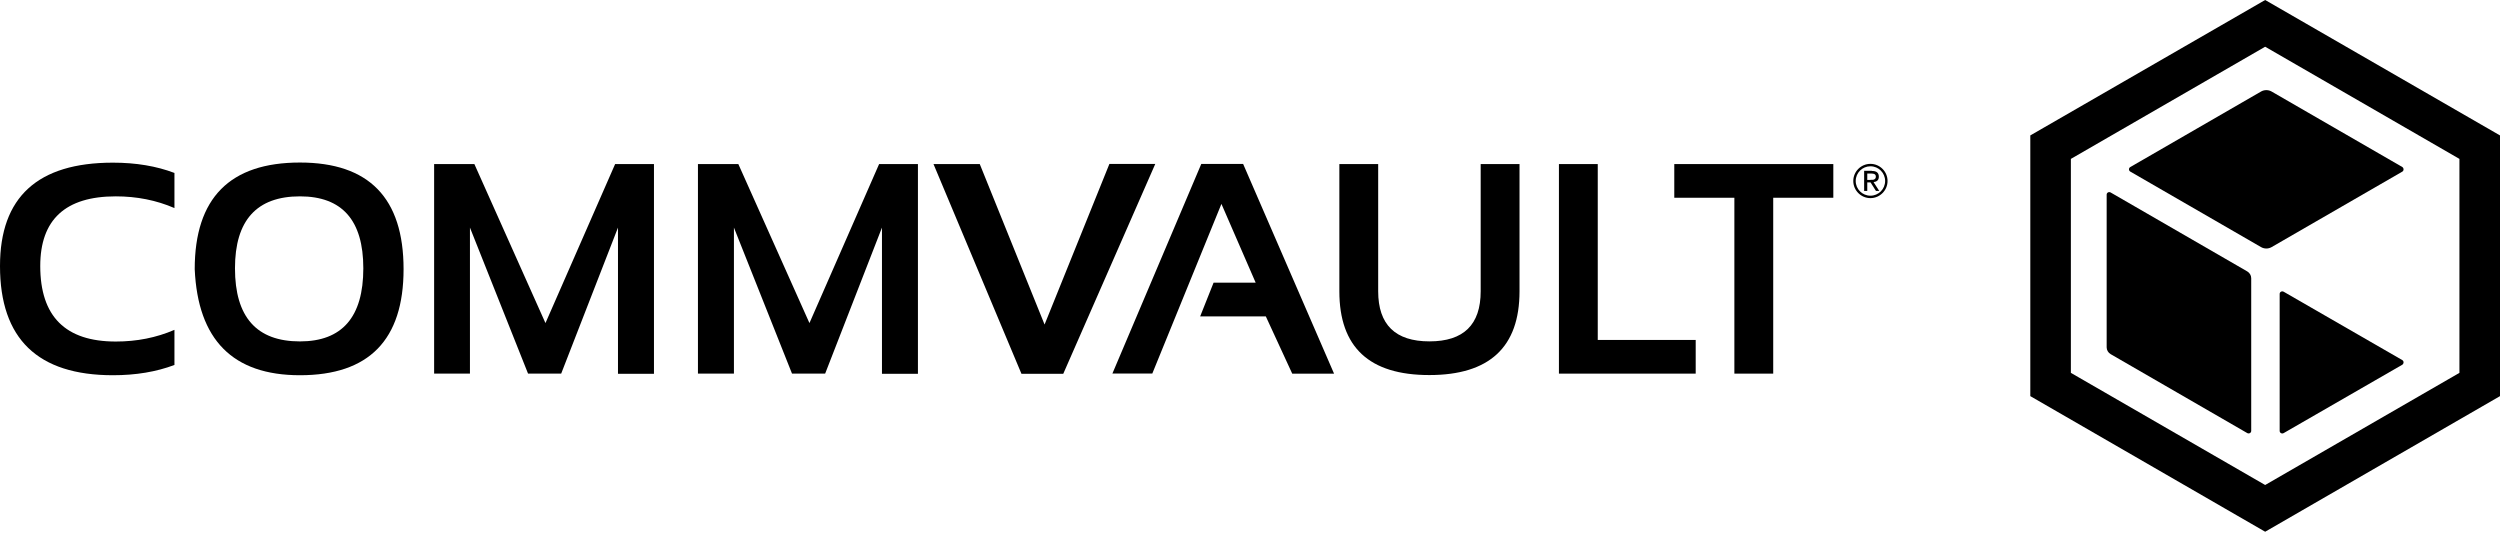
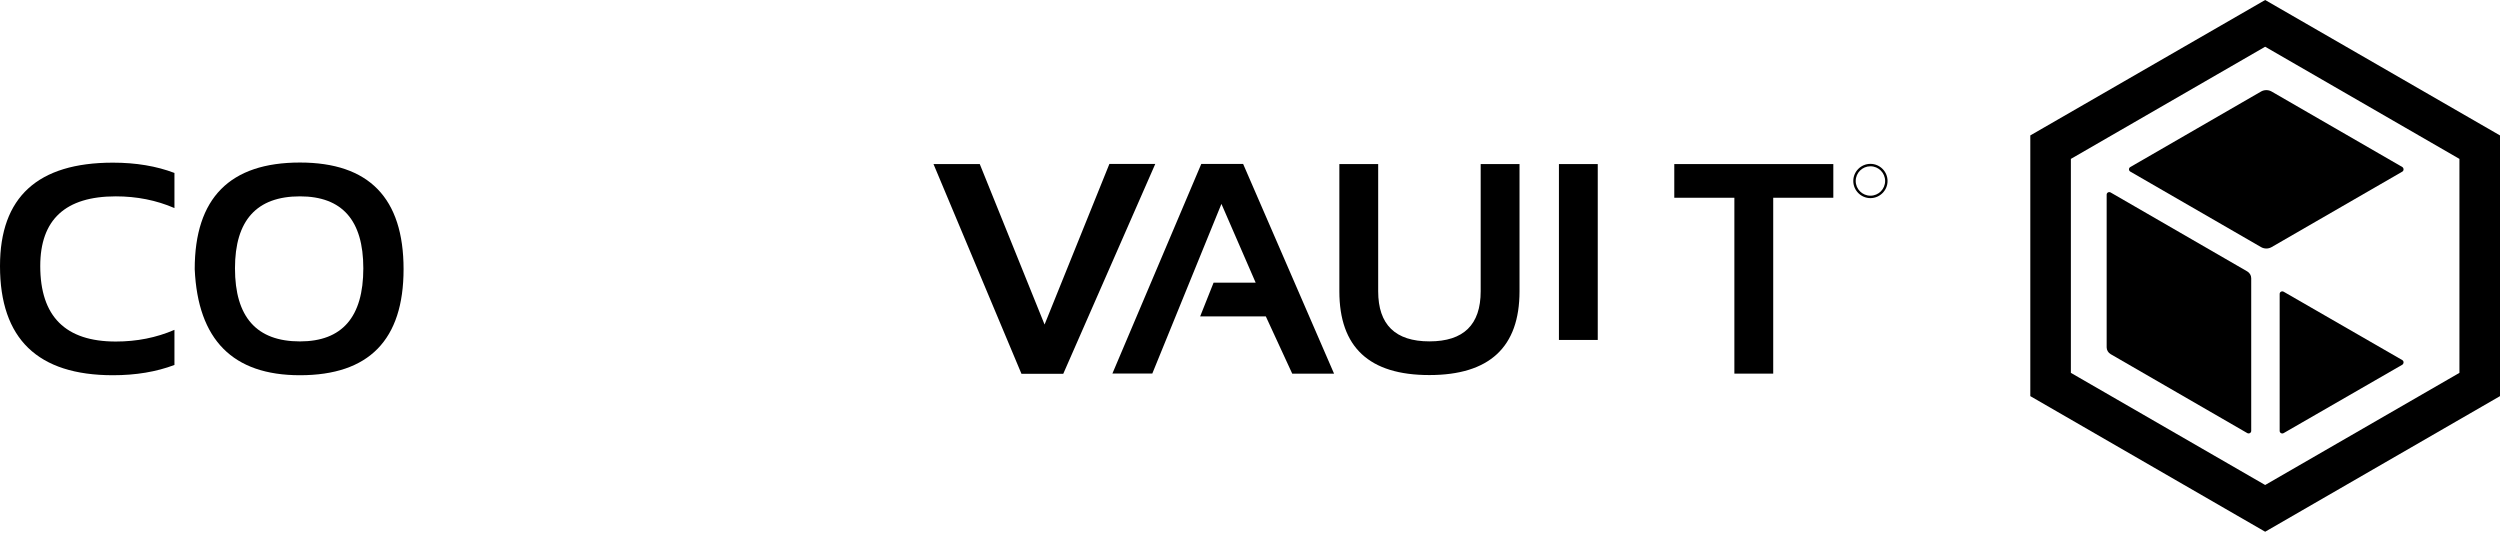
<svg xmlns="http://www.w3.org/2000/svg" width="140" height="30" viewBox="0 0 140 30" fill="none">
  <path d="M9.769 20.438C8.754 20.821 7.611 21.013 6.324 21.013C2.111 21.013 0 18.974 0 14.897C0 11.036 2.111 9.109 6.324 9.109C7.611 9.109 8.762 9.301 9.769 9.685V11.652C8.754 11.212 7.659 10.996 6.484 10.996C3.661 10.996 2.254 12.299 2.254 14.897C2.254 17.719 3.661 19.126 6.484 19.126C7.659 19.126 8.754 18.911 9.769 18.471V20.438Z" fill="black" />
  <path d="M10.904 15.073C10.904 11.092 12.871 9.102 16.796 9.102C20.666 9.102 22.6 11.092 22.6 15.073C22.6 19.031 20.666 21.013 16.796 21.013C13.039 21.013 11.08 19.031 10.904 15.073ZM16.796 19.119C19.163 19.119 20.346 17.752 20.346 15.025C20.346 12.339 19.163 10.996 16.796 10.996C14.374 10.996 13.159 12.339 13.159 15.025C13.159 17.76 14.374 19.119 16.796 19.119Z" fill="black" />
-   <path d="M24.311 20.923V9.188H26.565L30.546 18.093L34.447 9.188H36.622V20.931H34.607V12.745L31.426 20.923H29.571L26.317 12.745V20.923H24.311Z" fill="black" />
-   <path d="M39.085 20.923V9.188H41.347L45.329 18.093L49.23 9.188H51.404V20.931H49.39V12.745L46.208 20.923H44.353L41.1 12.745V20.923H39.085Z" fill="black" />
  <path d="M64.692 9.188L59.543 20.931H57.201L52.276 9.188H54.867L58.496 18.174L62.126 9.18H64.692V9.188Z" fill="black" />
  <path d="M62.292 20.924L67.272 9.18H69.615L74.707 20.924H72.365L70.886 17.718H67.209L67.96 15.831H70.318L68.4 11.418L64.53 20.916H62.292V20.924Z" fill="black" />
  <path d="M75.004 16.311V9.188H77.178V16.311C77.178 18.181 78.138 19.117 80.048 19.117C81.967 19.117 82.918 18.181 82.918 16.311V9.188H85.093V16.311C85.093 19.444 83.406 21.003 80.04 21.003C76.675 21.003 75.004 19.444 75.004 16.311Z" fill="black" />
-   <path d="M89.474 9.188V19.037H94.959V20.923H87.3V9.188H89.474Z" fill="black" />
+   <path d="M89.474 9.188V19.037H94.959H87.3V9.188H89.474Z" fill="black" />
  <path d="M102.666 9.188V11.074H99.3V20.923H97.125V11.074H93.76V9.188H102.666Z" fill="black" />
-   <path d="M104.823 9.574C104.959 9.574 105.055 9.598 105.119 9.654C105.183 9.71 105.215 9.79 105.215 9.894C105.215 9.998 105.183 10.07 105.127 10.118C105.071 10.166 104.999 10.19 104.919 10.198L105.239 10.694H105.055L104.751 10.214H104.567V10.694H104.392V9.566H104.823V9.574ZM104.751 10.07H104.863C104.895 10.07 104.927 10.062 104.959 10.046C104.983 10.03 105.007 10.014 105.023 9.99C105.039 9.966 105.047 9.934 105.047 9.886C105.047 9.846 105.039 9.822 105.023 9.798C105.007 9.774 104.991 9.758 104.967 9.75C104.943 9.742 104.919 9.726 104.887 9.726C104.855 9.718 104.831 9.718 104.799 9.718H104.567V10.078H104.751V10.07Z" fill="black" />
  <path d="M104.744 9.176C104.216 9.176 103.784 9.607 103.784 10.135C103.784 10.663 104.216 11.095 104.744 11.095C105.271 11.095 105.703 10.663 105.703 10.135C105.703 9.607 105.271 9.176 104.744 9.176ZM104.744 10.959C104.288 10.959 103.92 10.591 103.92 10.135C103.92 9.679 104.288 9.312 104.744 9.312C105.199 9.312 105.567 9.679 105.567 10.135C105.567 10.591 105.199 10.959 104.744 10.959Z" fill="black" />
  <path d="M126.849 0L113.697 7.584V22.183L126.849 29.777L140 22.183V7.584L126.849 0ZM137.728 20.88L126.849 27.16L115.969 20.88V8.898L126.849 2.617L137.728 8.898V20.88Z" fill="black" />
  <path d="M126.068 24.13C126.068 24.241 125.946 24.308 125.846 24.252L118.195 19.831C118.062 19.753 117.973 19.609 117.973 19.453V10.9C117.973 10.789 118.095 10.722 118.195 10.778L125.846 15.199C125.979 15.277 126.068 15.421 126.068 15.577V24.13Z" fill="black" />
  <path d="M134.532 9.61L127.204 13.841C127.026 13.942 126.803 13.942 126.625 13.841L119.298 9.61C119.198 9.554 119.198 9.409 119.298 9.354L126.625 5.122C126.803 5.022 127.026 5.022 127.204 5.122L134.532 9.354C134.621 9.42 134.621 9.554 134.532 9.61Z" fill="black" />
  <path d="M134.532 20.423L127.884 24.254C127.784 24.31 127.661 24.243 127.661 24.131V16.459C127.661 16.348 127.784 16.281 127.884 16.336L134.532 20.167C134.621 20.223 134.621 20.357 134.532 20.423Z" fill="black" />
</svg>